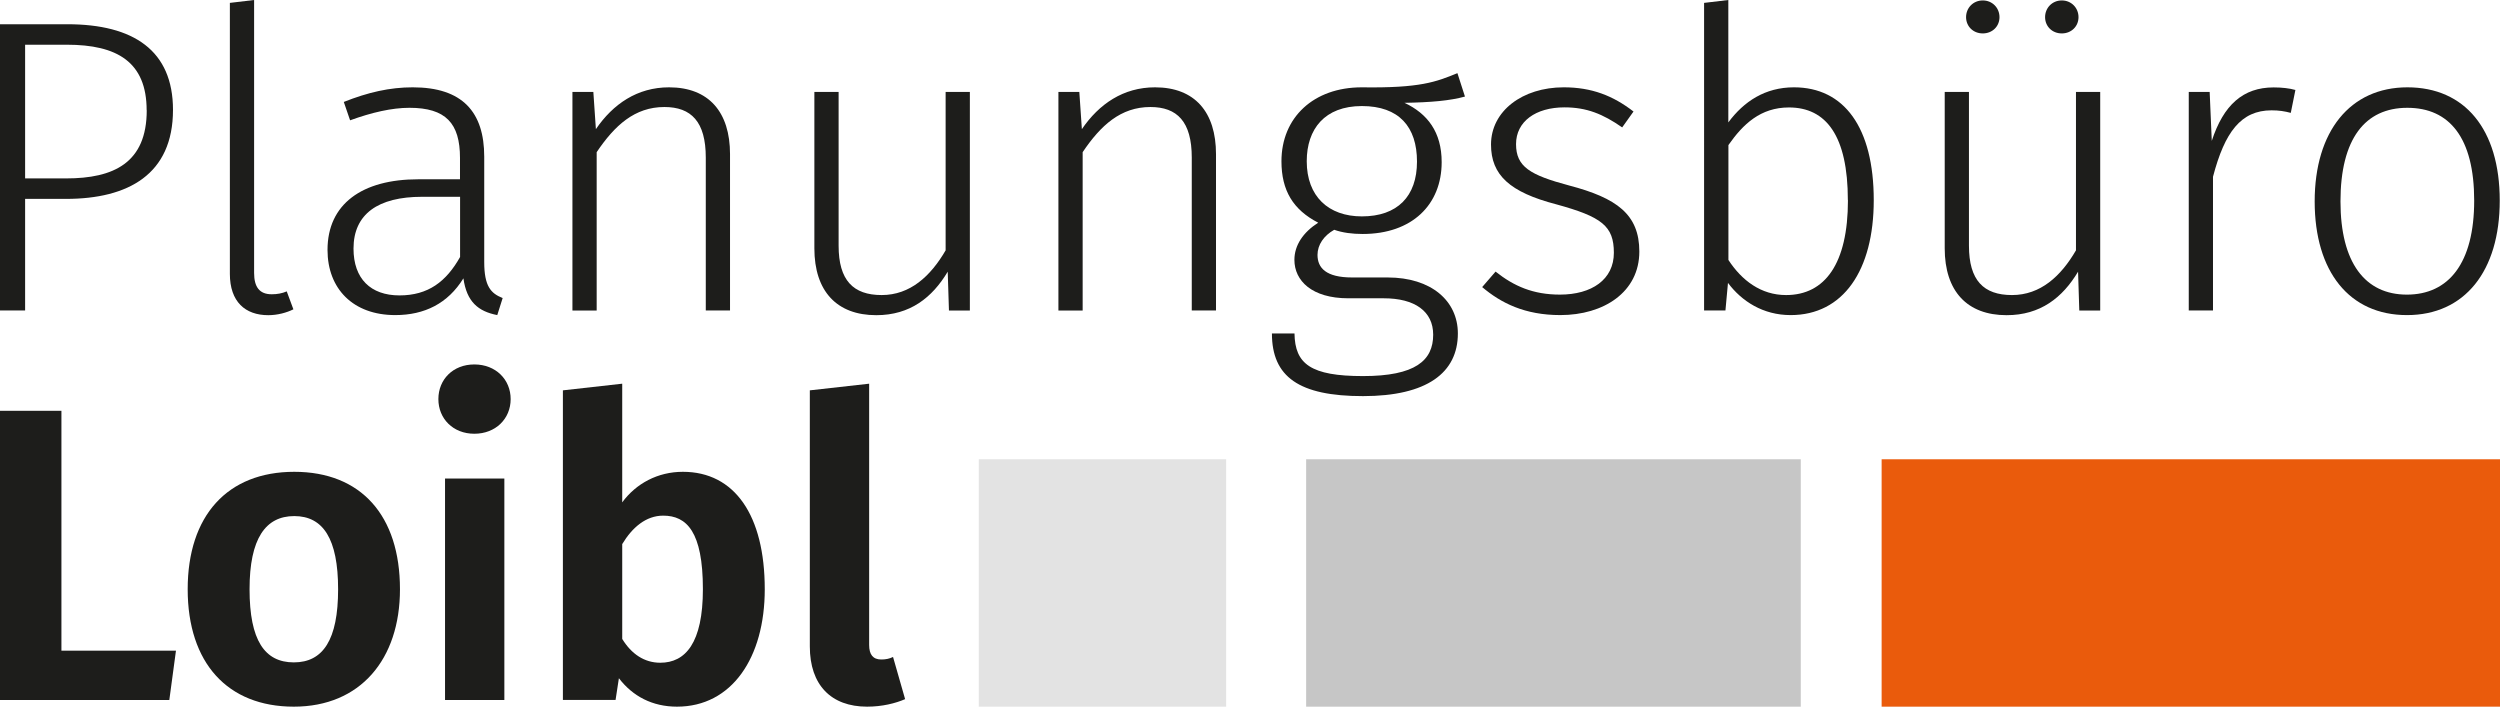
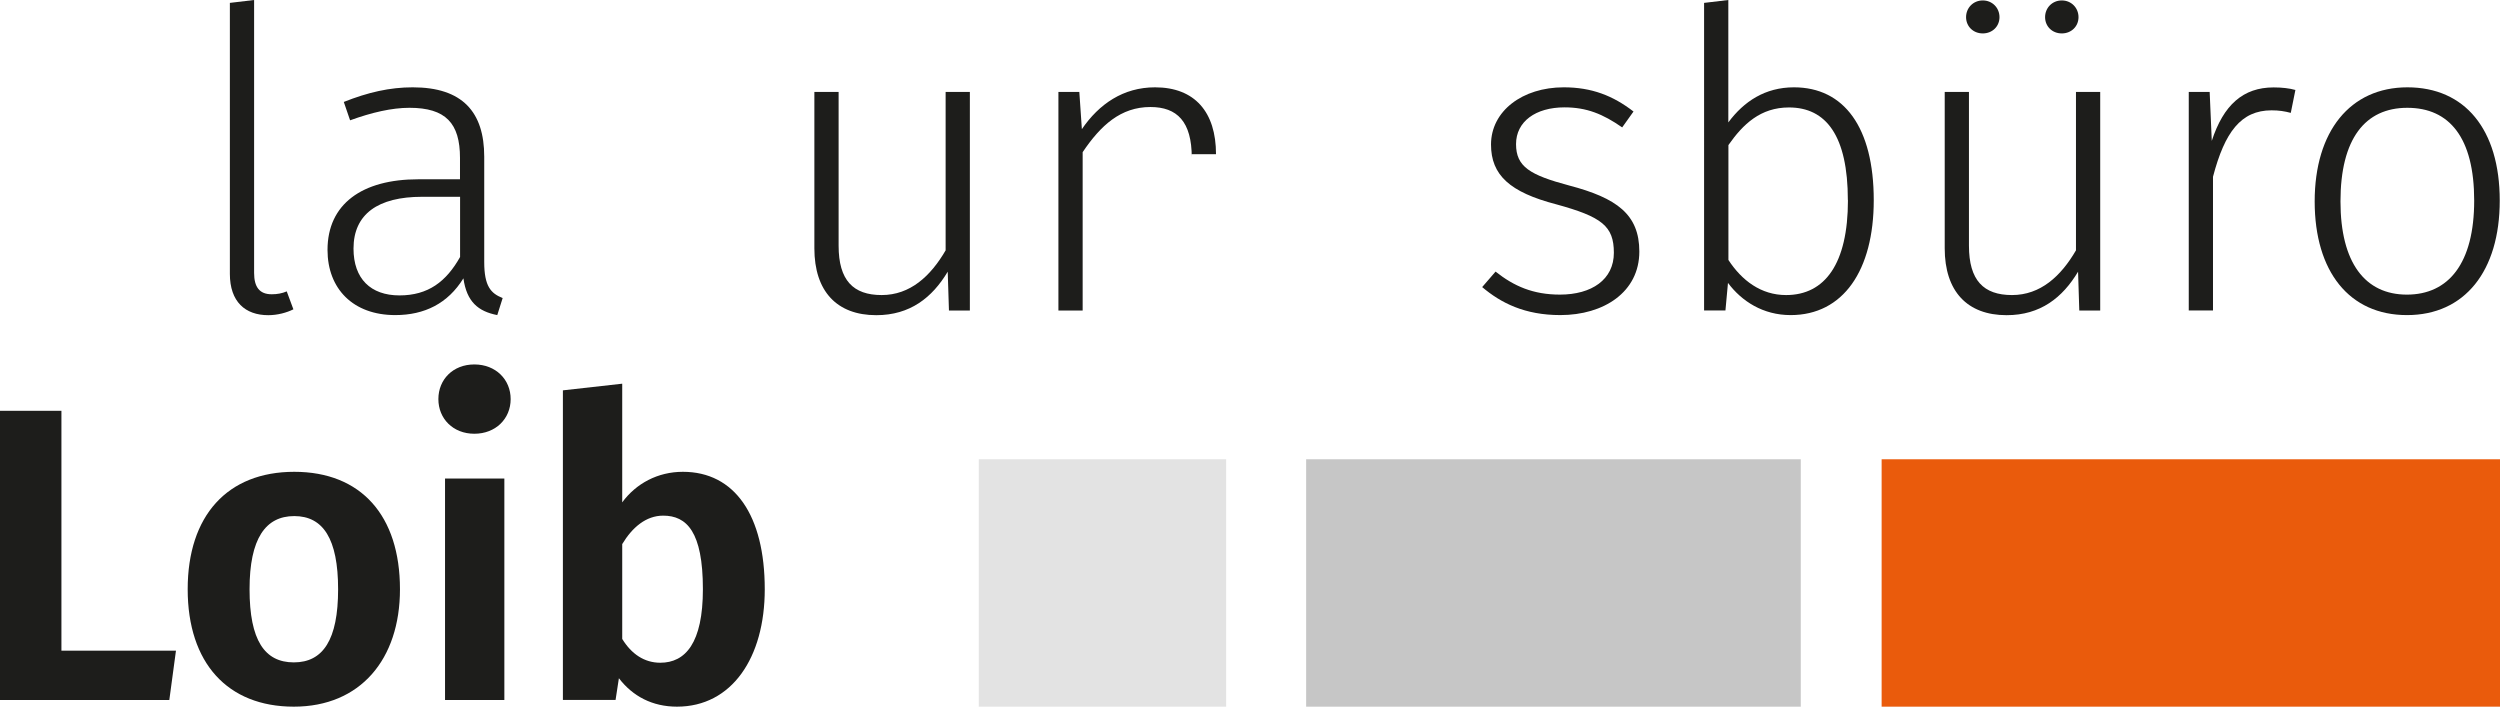
<svg xmlns="http://www.w3.org/2000/svg" id="Ebene_1" viewBox="0 0 285.71 80.76">
  <g>
-     <path d="M19.77,12.56c0,7.36-5.11,10.17-12.23,10.17H2.87v12.75H0V2.77H7.69c7.59,0,12.08,3.01,12.08,9.79Zm-3.01,.05c0-5.54-3.39-7.5-9.12-7.5H2.87v15.28H7.55c5.44,0,9.22-1.77,9.22-7.79Z" fill="#1d1d1b" />
    <path d="M26.27,31.28V.33l2.77-.33V31.19c0,1.62,.62,2.44,2.01,2.44,.62,0,1.19-.1,1.72-.33l.76,2.05c-.76,.38-1.81,.67-2.87,.67-2.63,0-4.39-1.53-4.39-4.73Z" fill="#1d1d1b" />
    <path d="M57.45,34.05l-.62,1.96c-2.2-.43-3.49-1.53-3.87-4.2-1.77,2.87-4.44,4.2-7.79,4.2-4.82,0-7.74-3.01-7.74-7.45,0-5.25,3.96-8.07,10.36-8.07h4.78v-2.44c0-3.96-1.62-5.73-5.78-5.73-2.01,0-4.3,.53-6.78,1.43l-.72-2.1c2.77-1.1,5.25-1.67,7.88-1.67,5.68,0,8.17,2.82,8.17,7.93v12.04c0,2.77,.76,3.58,2.1,4.11Zm-4.87-4.68v-6.88h-4.35c-5.01,0-7.83,1.96-7.83,5.92,0,3.44,1.96,5.35,5.25,5.35s5.35-1.58,6.93-4.39Z" fill="#1d1d1b" />
-     <path d="M83.43,17.62v17.86h-2.77V18.01c0-4.11-1.67-5.78-4.73-5.78-3.39,0-5.68,2.1-7.74,5.16v18.1h-2.77V10.51h2.39l.29,4.25c1.96-2.87,4.73-4.78,8.36-4.78,4.54,0,6.97,2.82,6.97,7.64Z" fill="#1d1d1b" />
    <path d="M110.84,35.49h-2.39l-.14-4.44c-1.77,2.96-4.3,4.97-8.17,4.97-4.49,0-7.07-2.72-7.07-7.64V10.51h2.77V28.08c0,3.96,1.67,5.64,4.92,5.64s5.59-2.15,7.31-5.11V10.51h2.77v24.98Z" fill="#1d1d1b" />
-     <path d="M138.97,17.62v17.86h-2.77V18.01c0-4.11-1.67-5.78-4.73-5.78-3.39,0-5.68,2.1-7.74,5.16v18.1h-2.77V10.51h2.39l.29,4.25c1.96-2.87,4.73-4.78,8.36-4.78,4.54,0,6.97,2.82,6.97,7.64Z" fill="#1d1d1b" />
-     <path d="M167.44,11.03c-1.72,.48-3.92,.67-6.93,.72,2.63,1.24,4.25,3.34,4.25,6.78,0,4.87-3.39,8.21-9.03,8.21-1.19,0-2.29-.14-3.25-.48-1.19,.67-1.91,1.72-1.91,2.87,0,1.48,.96,2.58,3.96,2.58h4.06c4.97,0,8.02,2.67,8.02,6.4,0,4.49-3.53,7.16-10.84,7.16s-10.41-2.2-10.41-7.16h2.58c.05,3.49,1.86,4.87,7.83,4.87s8.02-1.77,8.02-4.73c0-2.67-2.1-4.16-5.64-4.16h-4.06c-4.16,0-6.16-2.01-6.16-4.39,0-1.67,1-3.15,2.72-4.25-2.87-1.48-4.2-3.68-4.2-7.02,0-5.01,3.68-8.45,9.17-8.45,6.69,.1,8.5-.62,10.94-1.62l.86,2.67Zm-18.1,7.4c0,4.01,2.48,6.3,6.3,6.3,4.06,0,6.3-2.29,6.3-6.26s-2.05-6.35-6.3-6.35-6.3,2.63-6.3,6.3Z" fill="#1d1d1b" />
+     <path d="M138.97,17.62h-2.77V18.01c0-4.11-1.67-5.78-4.73-5.78-3.39,0-5.68,2.1-7.74,5.16v18.1h-2.77V10.51h2.39l.29,4.25c1.96-2.87,4.73-4.78,8.36-4.78,4.54,0,6.97,2.82,6.97,7.64Z" fill="#1d1d1b" />
    <path d="M186.68,12.75l-1.29,1.81c-2.2-1.53-4.06-2.29-6.59-2.29-3.3,0-5.54,1.62-5.54,4.2s1.58,3.53,6.07,4.73c5.44,1.43,8.02,3.3,8.02,7.55,0,4.63-4.06,7.26-9.03,7.26-4.06,0-6.78-1.38-8.93-3.2l1.53-1.77c2.1,1.67,4.3,2.63,7.36,2.63,3.63,0,6.16-1.72,6.16-4.78s-1.38-4.11-6.59-5.54c-5.3-1.38-7.45-3.34-7.45-6.83,0-3.82,3.58-6.54,8.31-6.54,3.2,0,5.64,.96,7.98,2.77Z" fill="#1d1d1b" />
    <path d="M214.14,22.88c0,8.02-3.49,13.13-9.5,13.13-3.15,0-5.59-1.58-7.16-3.68l-.29,3.15h-2.44V.33l2.77-.33V13.99c1.77-2.39,4.2-4.01,7.5-4.01,5.73,0,9.12,4.58,9.12,12.9Zm-2.96,0c0-7.36-2.48-10.6-6.73-10.6-3.25,0-5.25,1.91-6.92,4.3v13.13c1.53,2.34,3.72,4.01,6.59,4.01,4.44,0,7.07-3.58,7.07-10.84Z" fill="#1d1d1b" />
    <path d="M240.02,35.49h-2.39l-.14-4.44c-1.77,2.96-4.3,4.97-8.17,4.97-4.49,0-7.07-2.72-7.07-7.64V10.51h2.77V28.08c0,3.96,1.67,5.64,4.92,5.64s5.59-2.15,7.31-5.11V10.51h2.77v24.98ZM228.51,1.96c0,1.05-.81,1.86-1.91,1.86s-1.91-.81-1.91-1.86,.81-1.91,1.91-1.91,1.91,.86,1.91,1.91Zm9.03,0c0,1.05-.81,1.86-1.91,1.86s-1.91-.81-1.91-1.86,.81-1.91,1.91-1.91,1.91,.86,1.91,1.91Z" fill="#1d1d1b" />
    <path d="M262.33,10.27l-.53,2.63c-.72-.19-1.34-.29-2.2-.29-3.49,0-5.35,2.48-6.69,7.59v15.28h-2.77V10.51h2.39l.24,5.59c1.34-4.11,3.58-6.11,7.07-6.11,.96,0,1.81,.1,2.48,.29Z" fill="#1d1d1b" />
    <path d="M285.68,22.92c0,8.07-4.01,13.09-10.6,13.09s-10.55-4.97-10.55-12.99,4.06-13.04,10.6-13.04,10.55,4.78,10.55,12.94Zm-18.2,.1c0,7.02,2.82,10.65,7.59,10.65s7.69-3.58,7.69-10.75-2.82-10.6-7.64-10.6-7.64,3.53-7.64,10.7Z" fill="#1d1d1b" />
  </g>
  <g>
    <path d="M7.02,74.36h13.09l-.76,5.64H0V46.95H7.02v27.41Z" fill="#1d1d1b" />
    <path d="M45.71,67.34c0,8.02-4.54,13.42-12.13,13.42s-12.13-5.01-12.13-13.42,4.54-13.42,12.18-13.42,12.08,5.01,12.08,13.42Zm-17.19,0c0,5.83,1.72,8.36,5.06,8.36s5.06-2.58,5.06-8.36-1.72-8.36-5.01-8.36-5.11,2.58-5.11,8.36Z" fill="#1d1d1b" />
    <path d="M58.36,45.61c0,2.25-1.72,3.96-4.15,3.96s-4.11-1.72-4.11-3.96,1.67-3.96,4.11-3.96,4.15,1.72,4.15,3.96Zm-.72,34.39h-6.78v-25.31h6.78v25.31Z" fill="#1d1d1b" />
    <path d="M87.4,67.34c0,7.83-3.77,13.42-10.03,13.42-2.82,0-5.06-1.19-6.64-3.25l-.38,2.48h-6.02V44.61l6.78-.76v13.56c1.58-2.15,4.06-3.49,6.93-3.49,5.92,0,9.36,4.97,9.36,13.42Zm-7.07,0c0-6.59-1.86-8.41-4.54-8.41-1.96,0-3.53,1.34-4.68,3.25v10.84c1.05,1.72,2.53,2.72,4.35,2.72,2.87,0,4.87-2.25,4.87-8.41Z" fill="#1d1d1b" />
-     <path d="M92.55,73.89v-29.28l6.78-.76v29.85c0,1.1,.43,1.67,1.39,1.67,.53,0,.96-.1,1.34-.29l1.38,4.82c-1.1,.48-2.63,.86-4.35,.86-4.11,0-6.54-2.48-6.54-6.88Z" fill="#1d1d1b" />
  </g>
  <rect x="215.04" y="52.49" width="70.67" height="28.27" fill="#ea5b0c" />
  <rect x="149.27" y="52.49" width="56.53" height="28.27" fill="#c6c6c6" />
  <rect x="111.86" y="52.49" width="28.27" height="28.27" fill="#e3e3e3" />
</svg>